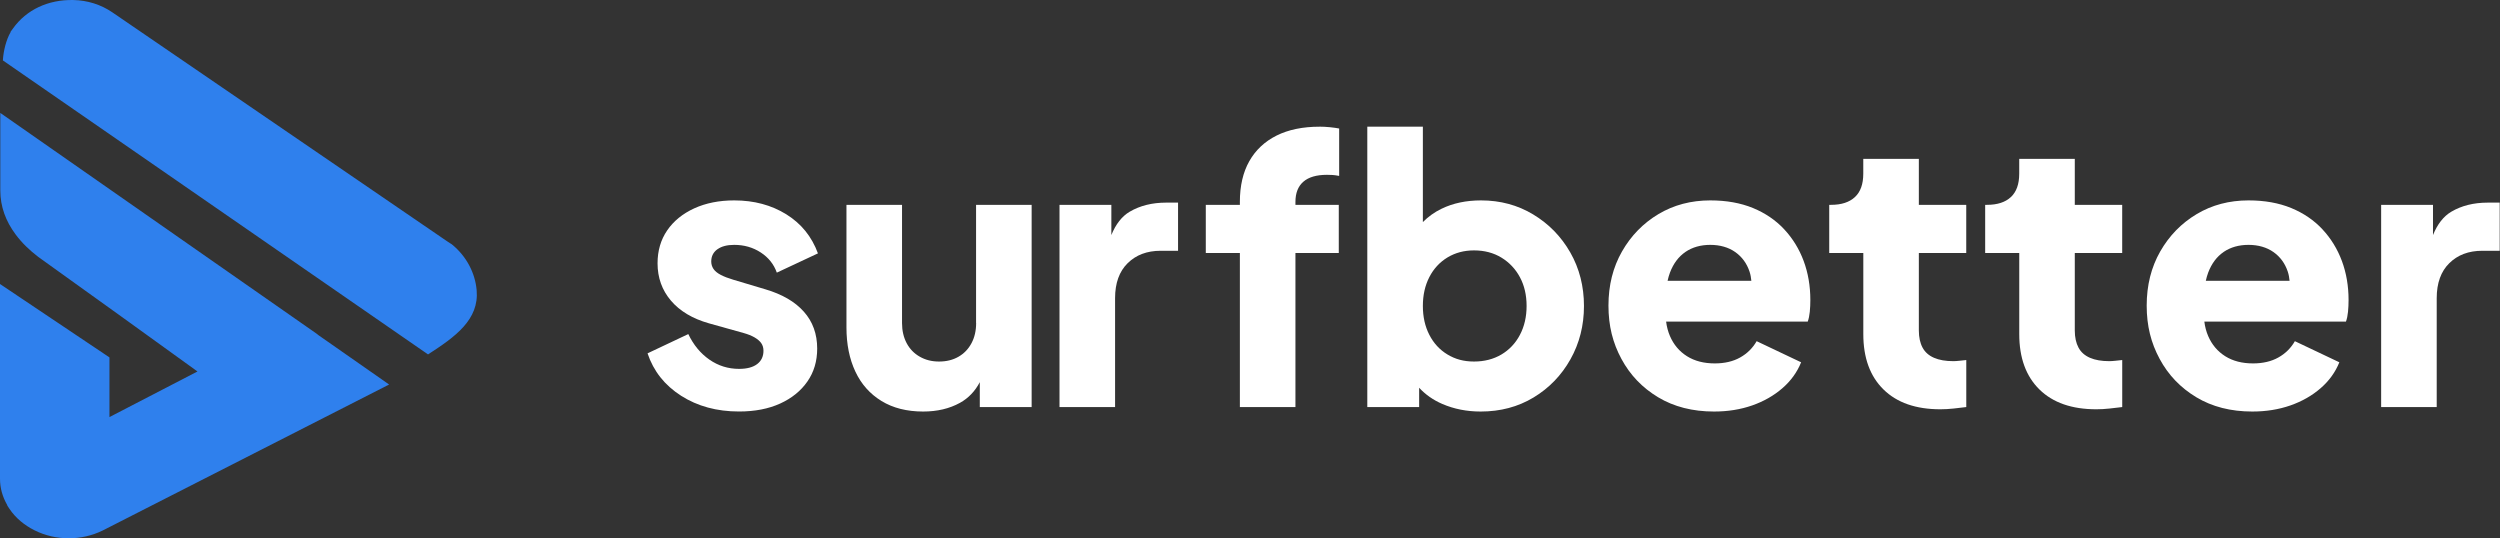
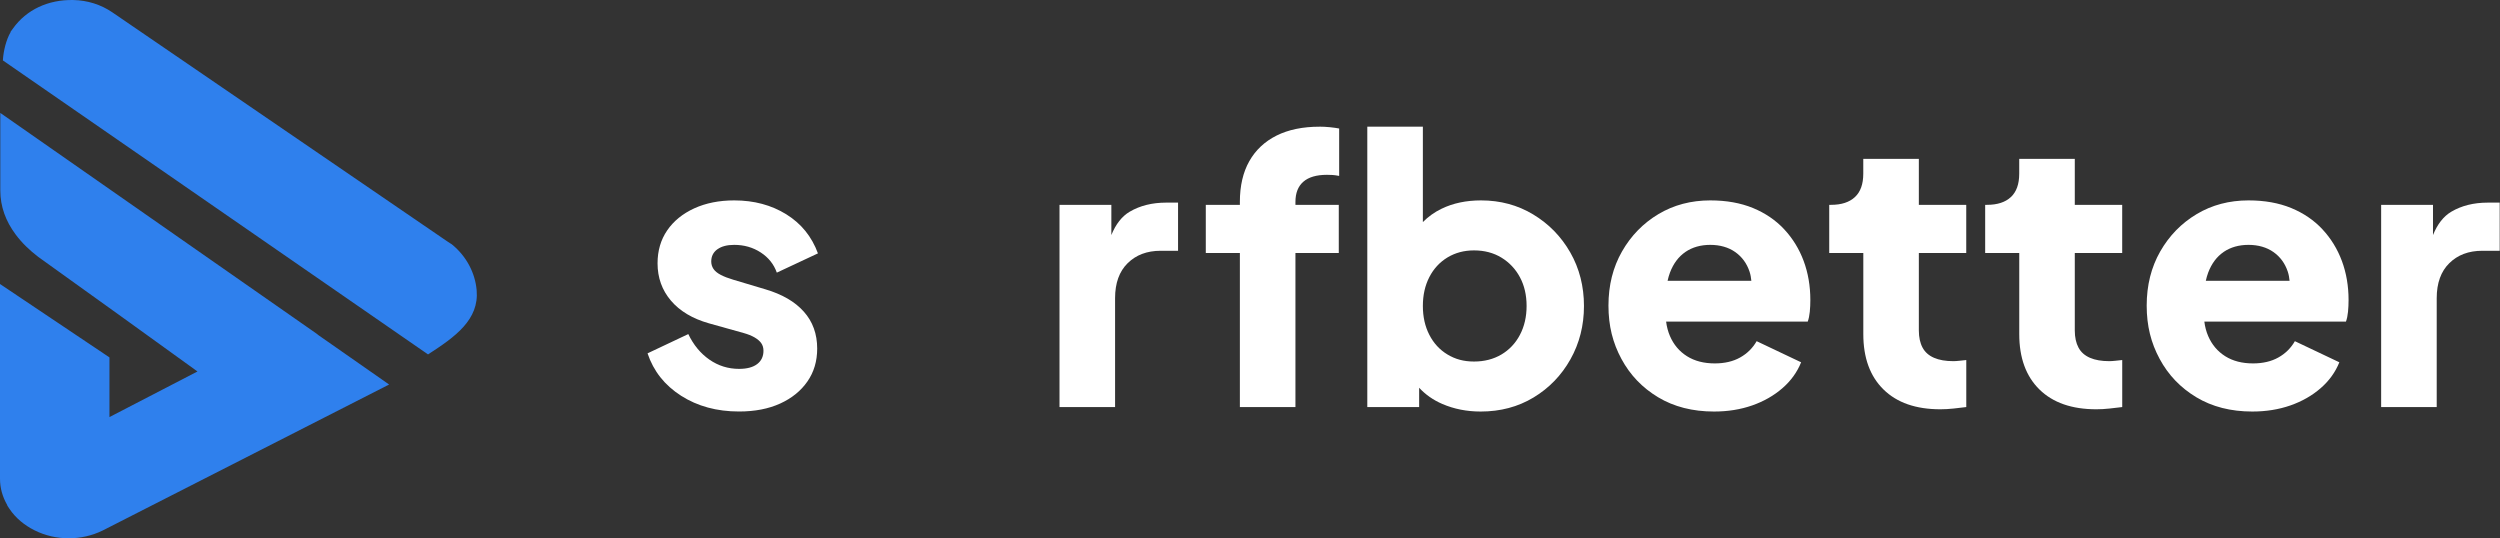
<svg xmlns="http://www.w3.org/2000/svg" width="5016" height="1080" viewBox="0 0 5016 1080" fill="none">
  <rect x="0" y="0" width="5016" height="1080" fill="#333333" stroke="none" />
  <path d="M858.831 711.127L5.824 121.259L5.962 118.312C7.264 101.592 12.334 79.801 21.174 64.726V63.835L25.903 57.325C53.108 19.156 97.1 -0.99 147.124 0.037C175.699 0.654 202.493 9.22 225.106 24.57L899.192 485.541L906.593 490.269C936.608 514.664 953.328 548.447 956.343 582.025C961.688 641.368 913.445 675.836 858.831 711.059V711.127ZM638.864 672.342C637.562 671.314 636.26 670.217 634.889 669.258L0.616 226.583V381.999C0.616 414.411 11.444 443.74 31.384 470.465C43.993 487.46 59.48 502.261 76.817 515.487L244.636 635.955L396.215 745.321L219.625 836.803V717.089L0 569.827V960.56C0 979.062 5.002 996.947 14.527 1013.39V1014.15L18.982 1020.93C31.248 1039.3 48.995 1053.96 69.896 1064.31C90.728 1074.66 114.027 1080 137.942 1080C161.857 1080 185.156 1074.66 206.193 1064.31L619.677 853.592L780.712 771.498L638.864 672.41V672.342Z" fill="#2F80ED" />
  <path d="M1439.38 500.206C1447.53 494.244 1458.84 491.298 1473.16 491.298C1492.97 491.298 1510.71 496.368 1526.27 506.51C1541.89 516.652 1552.65 530.151 1558.61 547.009L1641.12 508.36C1628.72 474.646 1607.54 448.538 1577.59 429.967C1547.58 411.397 1512.84 402.077 1473.16 402.077C1442.94 402.077 1416.15 407.422 1392.92 418.044C1369.62 428.734 1351.53 443.467 1338.65 462.243C1325.76 481.087 1319.32 503.084 1319.32 528.37C1319.32 557.082 1328.23 582.025 1346.05 603.063C1363.86 624.1 1389.42 639.381 1422.59 648.769L1491.73 668.093C1500.64 670.56 1508.11 673.575 1514 677.002C1519.97 680.496 1524.42 684.334 1527.37 688.514C1530.31 692.763 1531.82 697.834 1531.82 703.727C1531.82 715.171 1527.57 724.079 1519.21 730.452C1510.78 736.893 1498.65 740.114 1482.82 740.114C1461.03 740.114 1441.23 733.946 1423.34 721.543C1405.53 709.14 1391.41 692.077 1381 670.286L1299.24 708.935C1311.17 744.636 1333.58 772.938 1366.54 794.043C1399.5 815.081 1438.28 825.634 1482.82 825.634C1514.55 825.634 1542.03 820.289 1565.33 809.667C1588.63 799.046 1606.86 784.313 1619.94 765.468C1633.1 746.624 1639.61 724.558 1639.61 699.341C1639.61 670.081 1630.7 645.411 1612.89 625.402C1595.07 605.324 1569.3 590.385 1535.59 580.449L1470.9 561.125C1460.96 558.178 1452.67 554.958 1446.03 551.463C1439.31 547.968 1434.51 543.994 1431.5 539.539C1428.55 535.085 1427.04 530.152 1427.04 524.669C1427.04 514.254 1431.16 506.099 1439.31 500.137L1439.38 500.206Z" fill="white" />
-   <path d="M1958.53 648.084C1958.53 663.434 1955.44 676.933 1949.21 688.583C1943.04 700.232 1934.34 709.278 1923.17 715.719C1912 722.16 1899.05 725.381 1884.18 725.381C1869.31 725.381 1856.91 722.16 1845.53 715.719C1834.16 709.278 1825.31 700.232 1819.15 688.583C1812.98 676.933 1809.83 663.434 1809.83 648.084V410.986H1698.34V656.993C1698.34 690.707 1704.3 720.173 1716.15 745.459C1728.01 770.745 1745.48 790.412 1768.58 804.528C1791.6 818.644 1819.49 825.702 1852.18 825.702C1880.41 825.702 1905.08 819.878 1926.12 808.228C1943.32 798.703 1956.47 784.724 1965.86 766.77V816.794H2069.88V410.986H1958.39V648.084H1958.53Z" fill="white" />
  <path d="M2266.62 424.759C2251 434.01 2238.73 449.633 2229.82 471.63V410.985H2125.8V816.793H2237.29V598.265C2237.29 568.046 2245.72 544.61 2262.58 528.027C2279.43 511.443 2301.5 503.152 2328.7 503.152H2363.65V406.531H2339.87C2311.64 406.531 2287.25 412.63 2266.69 424.759H2266.62Z" fill="white" />
  <path d="M2647.48 254.198C2613.77 254.198 2585.06 260.16 2561.28 272.015C2537.5 283.939 2519.27 301.001 2506.67 323.272C2494.06 345.543 2487.68 372.816 2487.68 405.023V410.985H2419.3V507.606H2487.68V816.793H2599.17V507.606H2686.13V410.985H2599.17V405.023C2599.17 387.206 2604.52 373.707 2615.14 364.525C2625.76 355.342 2641.52 350.751 2662.36 350.751C2666.33 350.751 2670.17 350.888 2673.87 351.094C2677.57 351.368 2681.88 351.984 2686.89 352.944V257.83C2681.95 256.871 2675.72 255.98 2668.32 255.226C2660.92 254.473 2653.93 254.13 2647.48 254.13V254.198Z" fill="white" />
  <path d="M3076.32 430.309C3045.07 411.465 3010.19 402.077 2971.54 402.077C2941.8 402.077 2915.42 407.627 2892.39 418.797C2877.87 425.787 2865.53 434.832 2854.84 445.522V254.199H2743.35V816.794H2847.37V778.008C2860.12 791.713 2875.54 802.609 2893.83 810.489C2917.34 820.631 2943.04 825.702 2970.72 825.702C3010.33 825.702 3045.82 816.314 3077 797.469C3108.18 778.625 3132.85 753.133 3150.94 720.926C3169.03 688.719 3178.08 653.086 3178.08 613.889C3178.08 574.693 3168.9 538.443 3150.6 506.51C3132.3 474.508 3107.5 449.154 3076.25 430.309H3076.32ZM3049.59 671.862C3040.68 688.719 3028.28 701.876 3012.45 711.264C2996.55 720.652 2978.26 725.38 2957.43 725.38C2936.59 725.38 2919.87 720.652 2904.25 711.264C2888.63 701.876 2876.5 688.719 2867.86 671.862C2859.16 655.005 2854.84 635.68 2854.84 613.889C2854.84 592.098 2859.16 572.774 2867.86 555.917C2876.5 539.059 2888.7 525.971 2904.25 516.515C2919.87 507.127 2937.55 502.398 2957.43 502.398C2978.26 502.398 2996.55 507.195 3012.45 516.857C3028.28 526.519 3040.68 539.676 3049.59 556.259C3058.5 572.842 3062.96 592.03 3062.96 613.821C3062.96 635.612 3058.5 654.936 3049.59 671.793V671.862Z" fill="white" />
  <path d="M3579.84 460.05C3562.71 441.753 3541.81 427.5 3517.01 417.29C3492.2 407.148 3463.76 402.077 3431.55 402.077C3392.91 402.077 3358.23 411.26 3327.53 429.556C3296.83 447.921 3272.44 472.933 3254.35 504.591C3236.26 536.319 3227.21 572.5 3227.21 613.136C3227.21 653.772 3235.85 687.966 3253.25 720.173C3270.59 752.38 3295.12 778.008 3326.85 797.059C3358.57 816.109 3395.99 825.702 3439.09 825.702C3466.85 825.702 3492.34 821.591 3515.64 813.436C3538.93 805.282 3559.08 793.769 3576.21 778.899C3593.34 764.029 3605.82 746.692 3613.76 726.888L3524.54 684.539C3516.59 698.382 3505.56 709.346 3491.45 717.226C3477.33 725.175 3460.34 729.15 3440.53 729.15C3418.74 729.15 3400.1 724.353 3384.75 714.691C3369.4 705.029 3358.03 691.529 3350.56 674.192C3346.72 665.284 3344.18 655.553 3342.88 645.206H3627.06C3629.04 639.792 3630.41 633.214 3631.17 625.539C3631.92 617.864 3632.27 610.052 3632.27 602.103C3632.27 573.871 3627.81 547.762 3618.9 523.71C3610 499.726 3596.97 478.483 3579.91 460.187L3579.84 460.05ZM3381.74 505.414C3395.58 496.026 3412.23 491.298 3431.55 491.298C3450.88 491.298 3468.08 496.163 3481.72 505.825C3495.35 515.487 3504.88 528.644 3510.36 545.227C3512.28 550.983 3513.31 557.151 3513.92 563.455H3345.83C3347.13 557.699 3348.64 552.217 3350.56 547.077C3357.48 528.781 3367.89 514.87 3381.74 505.482V505.414Z" fill="white" />
  <path d="M3849.97 318.817H3738.48V348.557C3738.48 369.389 3732.93 384.945 3721.76 395.361C3710.59 405.776 3694.62 410.984 3673.86 410.984H3670.16V507.605H3738.55V670.353C3738.55 717.91 3752.05 754.983 3779.05 781.433C3806.05 807.953 3844.08 821.178 3893.14 821.178C3901.57 821.178 3910.48 820.699 3919.87 819.671C3929.26 818.643 3937.68 817.683 3945.15 816.724V722.364C3940.22 722.844 3935.49 723.324 3931.04 723.872C3926.58 724.352 3922.61 724.626 3919.11 724.626C3903.76 724.626 3890.88 722.433 3880.47 717.91C3870.05 713.387 3862.37 706.672 3857.44 697.49C3852.51 688.307 3849.97 676.795 3849.97 662.953V507.605H3945.08V410.984H3849.97V318.817Z" fill="white" />
  <path d="M4162.86 318.817H4051.37V348.557C4051.37 369.389 4045.82 384.945 4034.65 395.361C4023.48 405.776 4007.51 410.984 3986.75 410.984H3983.05V507.605H4051.44V670.353C4051.44 717.91 4064.94 754.983 4091.93 781.433C4118.93 807.953 4156.97 821.178 4206.03 821.178C4214.46 821.178 4223.37 820.699 4232.75 819.671C4242.14 818.643 4250.57 817.683 4258.04 816.724V722.364C4253.11 722.844 4248.38 723.324 4243.93 723.872C4239.47 724.352 4235.5 724.626 4232 724.626C4216.65 724.626 4203.77 722.433 4193.35 717.91C4182.94 713.387 4175.26 706.672 4170.33 697.49C4165.39 688.307 4162.86 676.795 4162.86 662.953V507.605H4257.97V410.984H4162.86V318.817Z" fill="white" />
  <path d="M4659.74 460.05C4642.61 441.753 4621.71 427.5 4596.9 417.29C4572.09 407.148 4543.66 402.077 4511.45 402.077C4472.8 402.077 4438.13 411.26 4407.43 429.556C4376.73 447.921 4352.33 472.933 4334.24 504.591C4316.15 536.319 4307.11 572.5 4307.11 613.136C4307.11 653.772 4315.74 687.966 4333.15 720.173C4350.48 752.38 4375.01 778.008 4406.74 797.059C4438.47 816.109 4475.88 825.702 4518.99 825.702C4546.74 825.702 4572.23 821.591 4595.53 813.436C4618.83 805.282 4638.97 793.769 4656.11 778.899C4673.24 764.029 4685.71 746.692 4693.66 726.888L4604.44 684.539C4596.49 698.382 4585.46 709.346 4571.34 717.226C4557.22 725.175 4540.23 729.15 4520.42 729.15C4498.63 729.15 4480 724.353 4464.65 714.691C4449.3 705.029 4437.92 691.529 4430.45 674.192C4426.61 665.284 4424.08 655.553 4422.78 645.206H4706.95C4708.94 639.792 4710.31 633.214 4711.06 625.539C4711.82 617.864 4712.16 610.052 4712.16 602.103C4712.16 573.871 4707.71 547.762 4698.8 523.71C4689.89 499.726 4676.87 478.483 4659.81 460.187L4659.74 460.05ZM4461.63 505.414C4475.47 496.026 4492.12 491.298 4511.45 491.298C4530.77 491.298 4547.97 496.163 4561.61 505.825C4575.25 515.487 4584.77 528.644 4590.25 545.227C4592.17 550.983 4593.2 557.151 4593.82 563.455H4425.72C4427.03 557.699 4428.53 552.217 4430.45 547.077C4437.37 528.781 4447.79 514.87 4461.63 505.482V505.414Z" fill="white" />
-   <path d="M4991.54 406.531C4963.31 406.531 4938.91 412.63 4918.35 424.759C4902.73 434.01 4890.46 449.633 4881.56 471.63V410.985H4777.53V816.793H4889.02V598.265C4889.02 568.046 4897.45 544.61 4914.31 528.027C4931.17 511.443 4953.16 503.152 4980.44 503.152H5015.38V406.531H4991.61H4991.54Z" fill="white" />
+   <path d="M4991.54 406.531C4963.31 406.531 4938.91 412.63 4918.35 424.759C4902.73 434.01 4890.46 449.633 4881.56 471.63V410.985H4777.53V816.793H4889.02V598.265C4889.02 568.046 4897.45 544.61 4914.31 528.027C4931.17 511.443 4953.16 503.152 4980.44 503.152H5015.38V406.531H4991.61Z" fill="white" />
</svg>